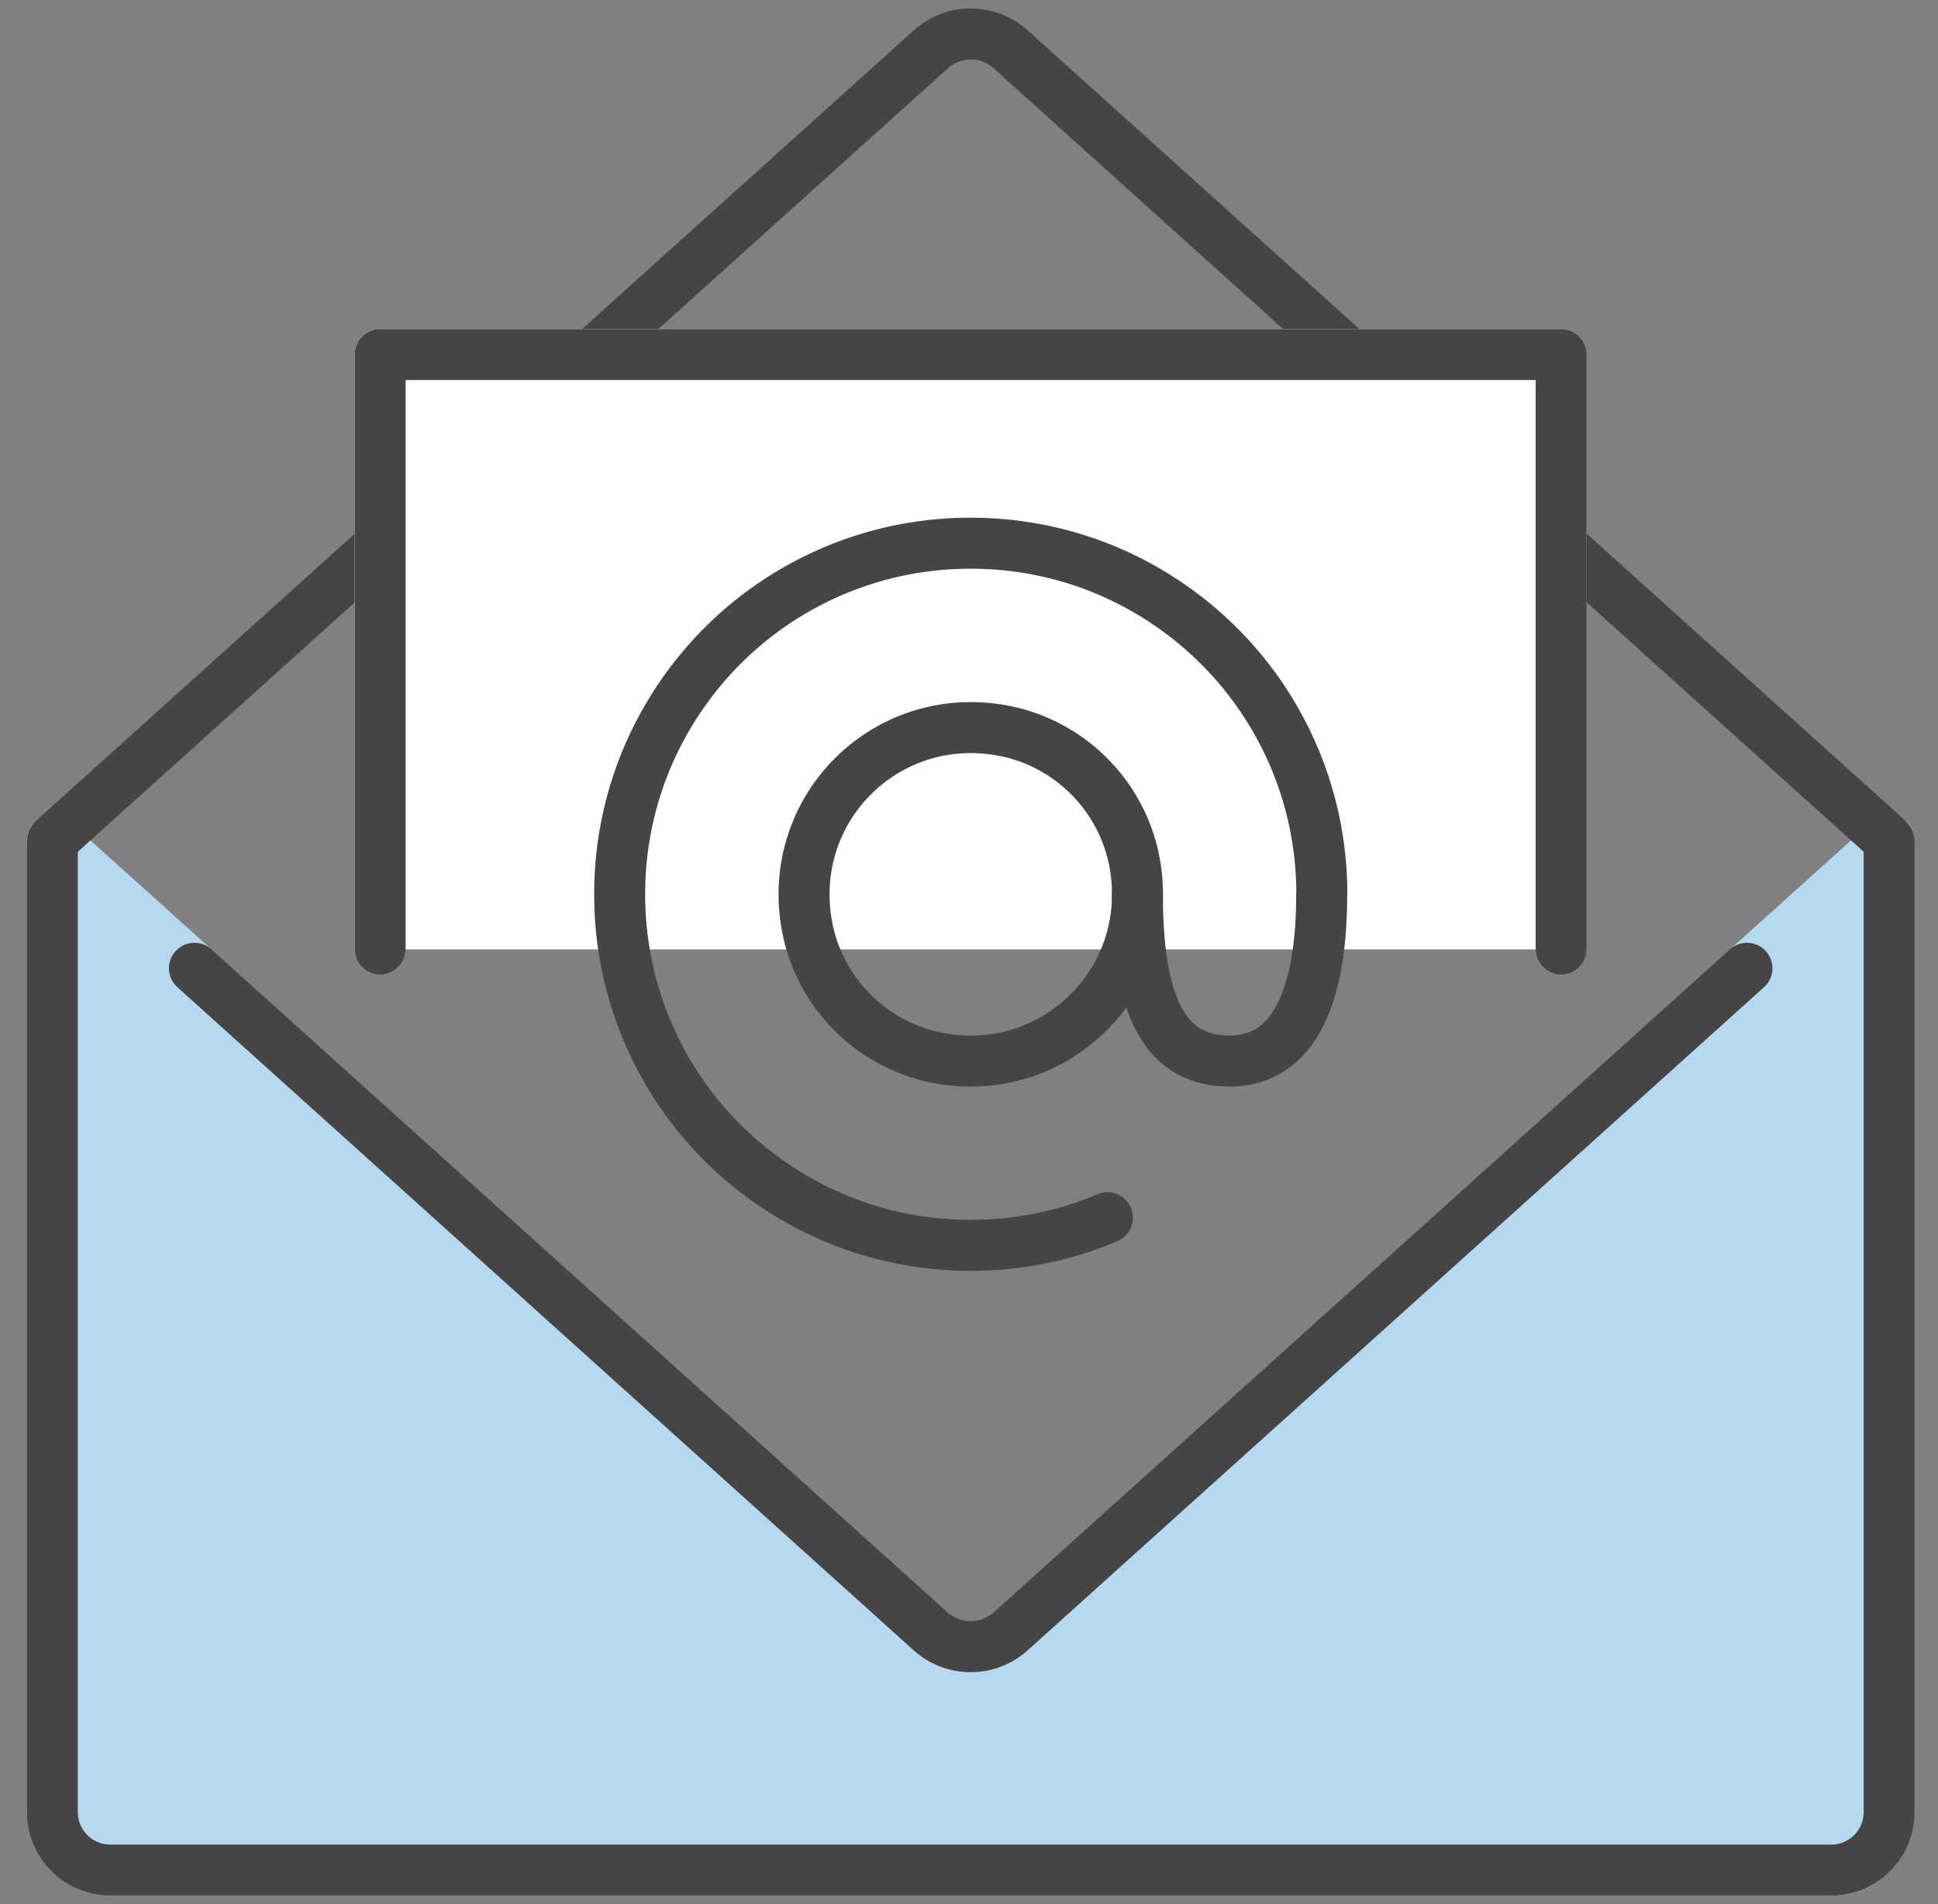
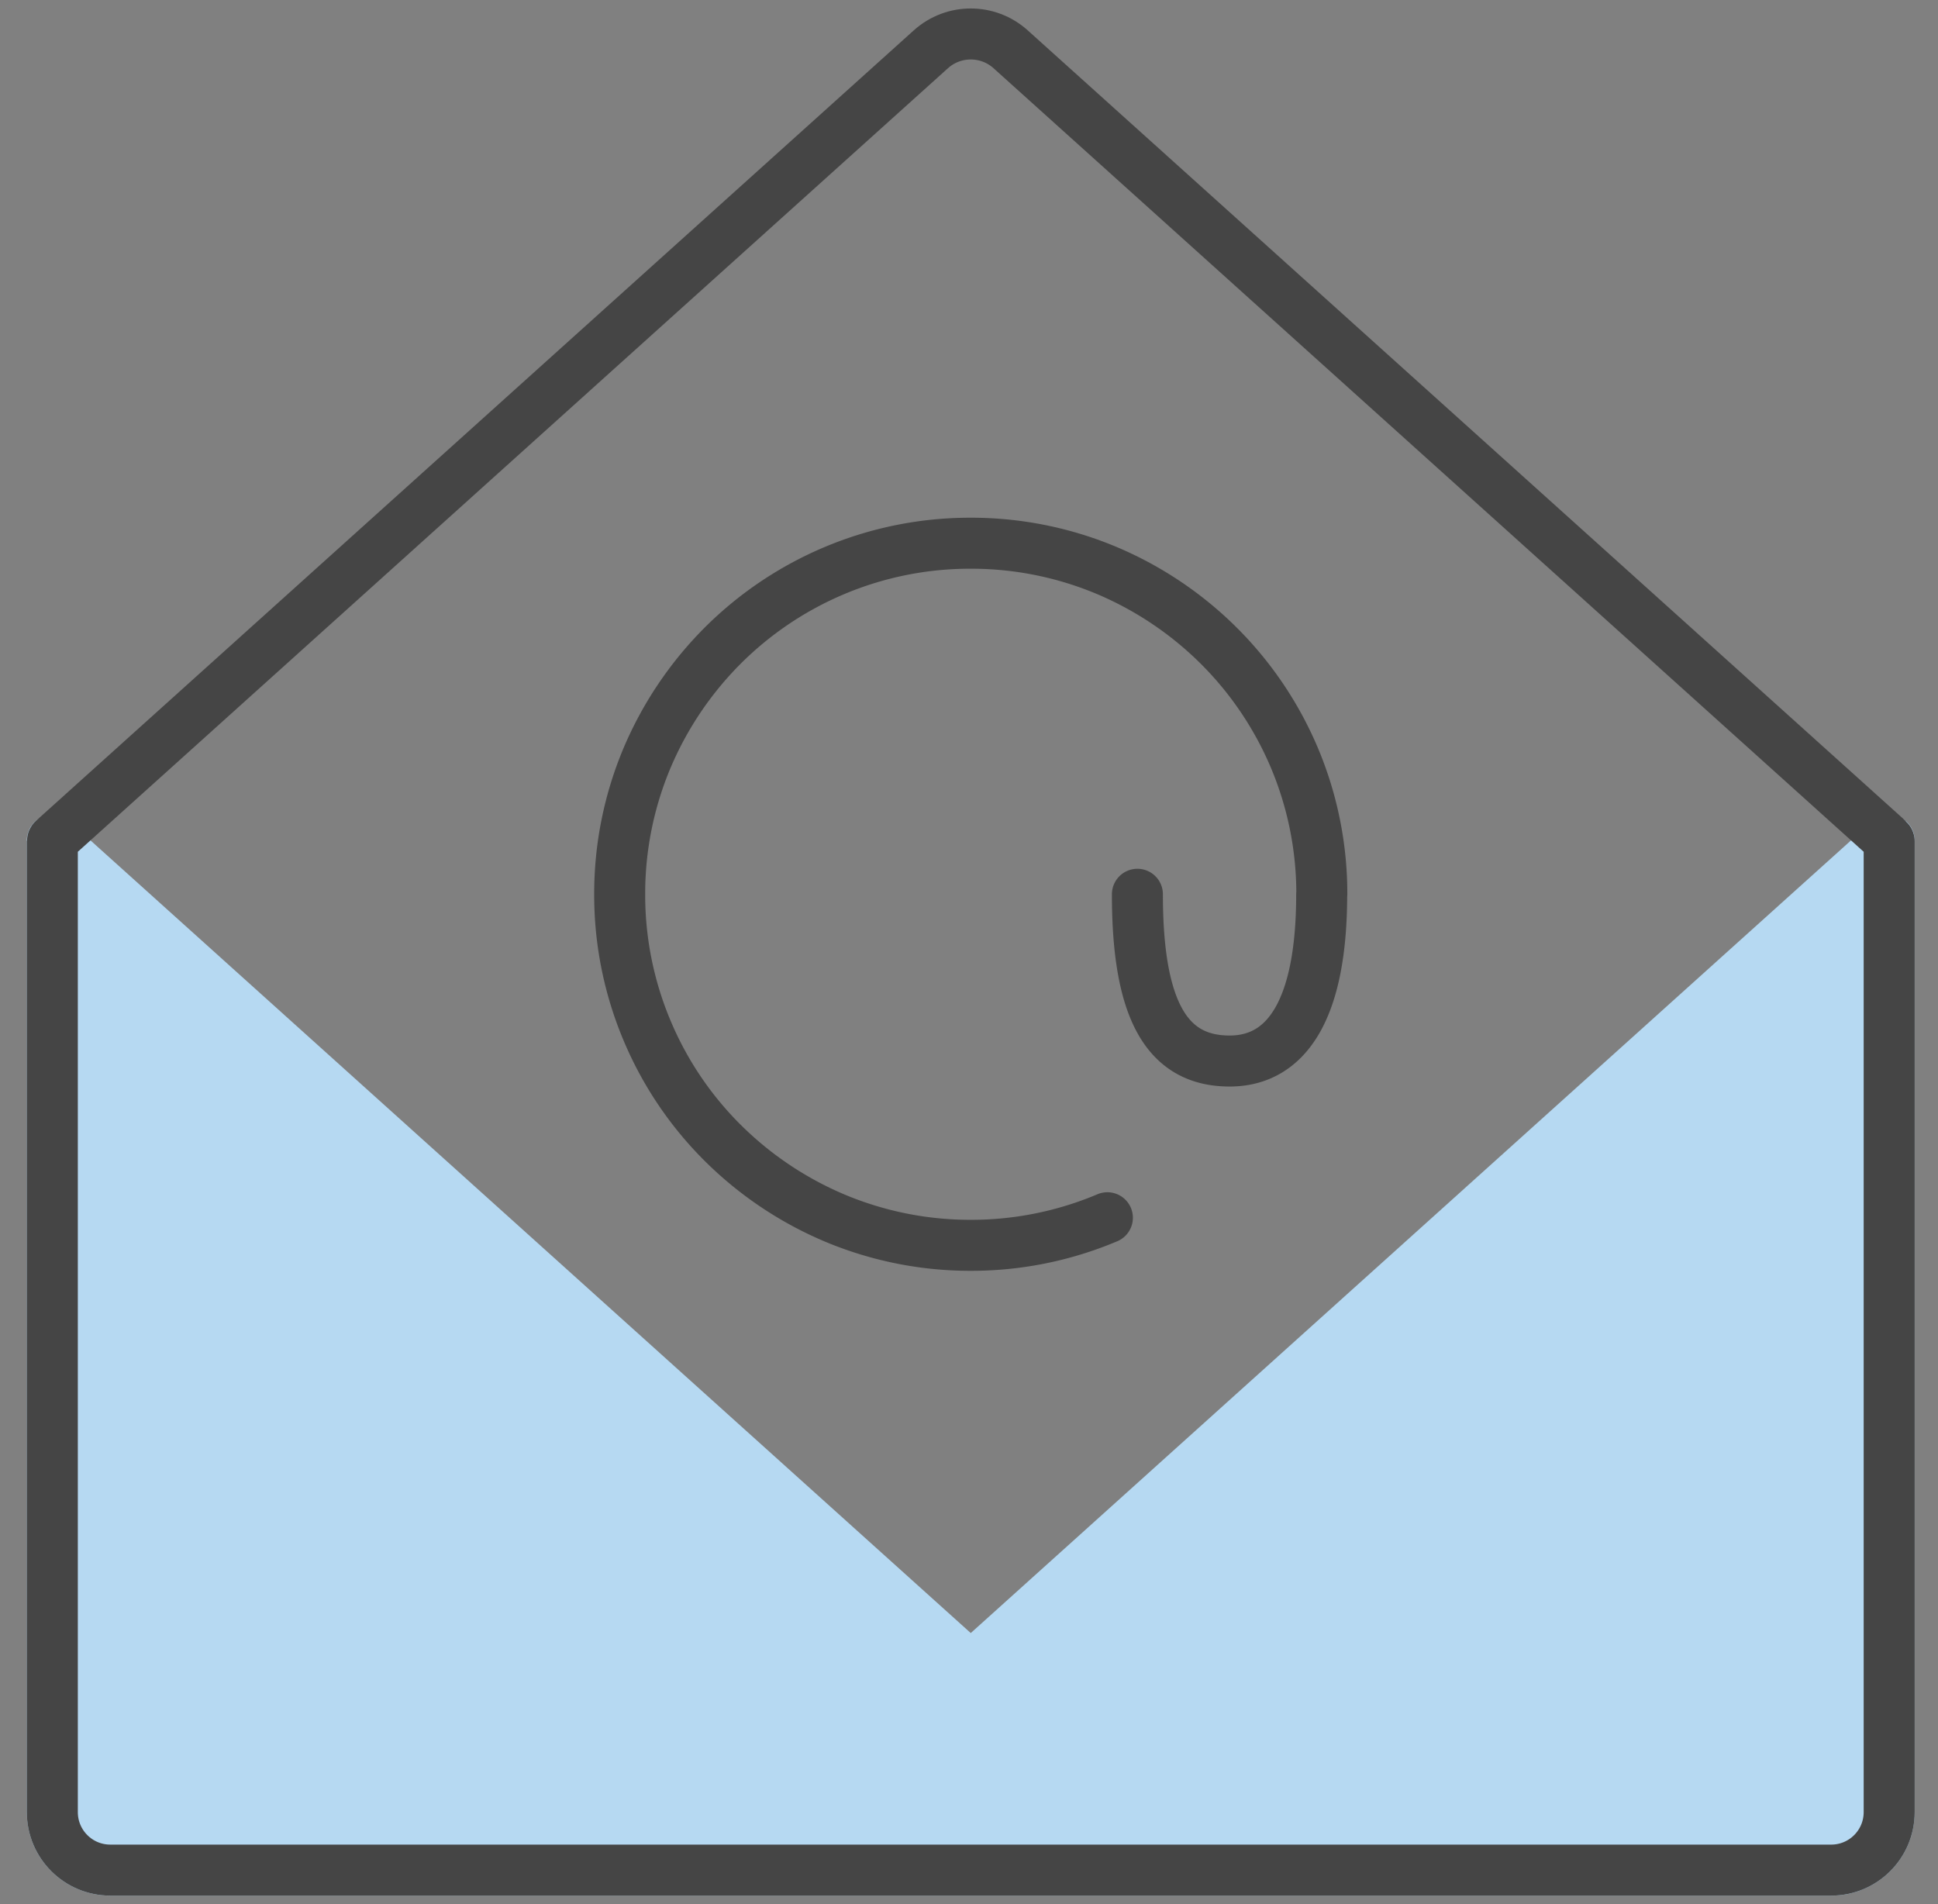
<svg xmlns="http://www.w3.org/2000/svg" width="57" height="56" fill="none">
  <rect width="100%" height="100%" fill="#808080" stroke="none" />
  <style>.B{stroke-linecap:round}.C{stroke-width:1.5}.D{stroke-linejoin:round}</style>
  <g class="C D">
    <path d="M28.55 49.036L1.539 24.715v28.58c0 .943.763 1.706 1.706 1.706h50.613c.943 0 1.706-.763 1.706-1.706v-28.58L28.553 49.036h-.004z" fill="#b6d9f2" stroke="#b6d9f2" />
    <g stroke="#454545">
      <path d="M27.378 1.45L1.554 24.703s-.015.022-.015.033v28.558c0 .943.763 1.706 1.706 1.706h50.613c.943 0 1.706-.763 1.706-1.706V24.736s-.007-.026-.015-.033L29.725 1.45c-.667-.601-1.68-.601-2.347 0z" />
-       <path d="M5.719 28.477l21.657 19.502c.667.6 1.68.6 2.347 0L51.38 28.477" class="B" />
    </g>
  </g>
  <use href="#B" fill="#fff" />
  <use href="#B" stroke="#fff" class="B C D" />
  <use href="#B" fill="#fff" />
  <g stroke="#454545" class="C D">
    <use href="#B" class="B" />
-     <path d="M33.309 25.083c.881 3.651-2.325 6.857-5.976 5.976a4.87 4.87 0 0 1-3.537-3.537c-.881-3.651 2.325-6.857 5.976-5.976a4.87 4.87 0 0 1 3.537 3.537z" />
    <path d="M38.873 26.301c0 3.408-1.039 4.904-2.708 4.904-1.846 0-2.712-1.496-2.712-4.904m-.883 9.513a10.28 10.28 0 0 1-4.02.811 10.29 10.29 0 0 1-4.02-.811 10.42 10.42 0 0 1-3.283-2.211 10.25 10.25 0 0 1-2.211-3.283 10.28 10.28 0 0 1-.81-4.02 10.29 10.29 0 0 1 .81-4.02 10.42 10.42 0 0 1 2.211-3.283 10.31 10.31 0 0 1 3.283-2.211 10.28 10.28 0 0 1 4.02-.81 10.29 10.29 0 0 1 4.02.81 10.42 10.42 0 0 1 3.283 2.211 10.32 10.32 0 0 1 2.214 3.283 10.28 10.28 0 0 1 .81 4.02" class="B" />
  </g>
  <defs>
-     <path id="B" d="M11.18 27.916v-17.49h34.737v17.49" />
-   </defs>
+     </defs>
</svg>